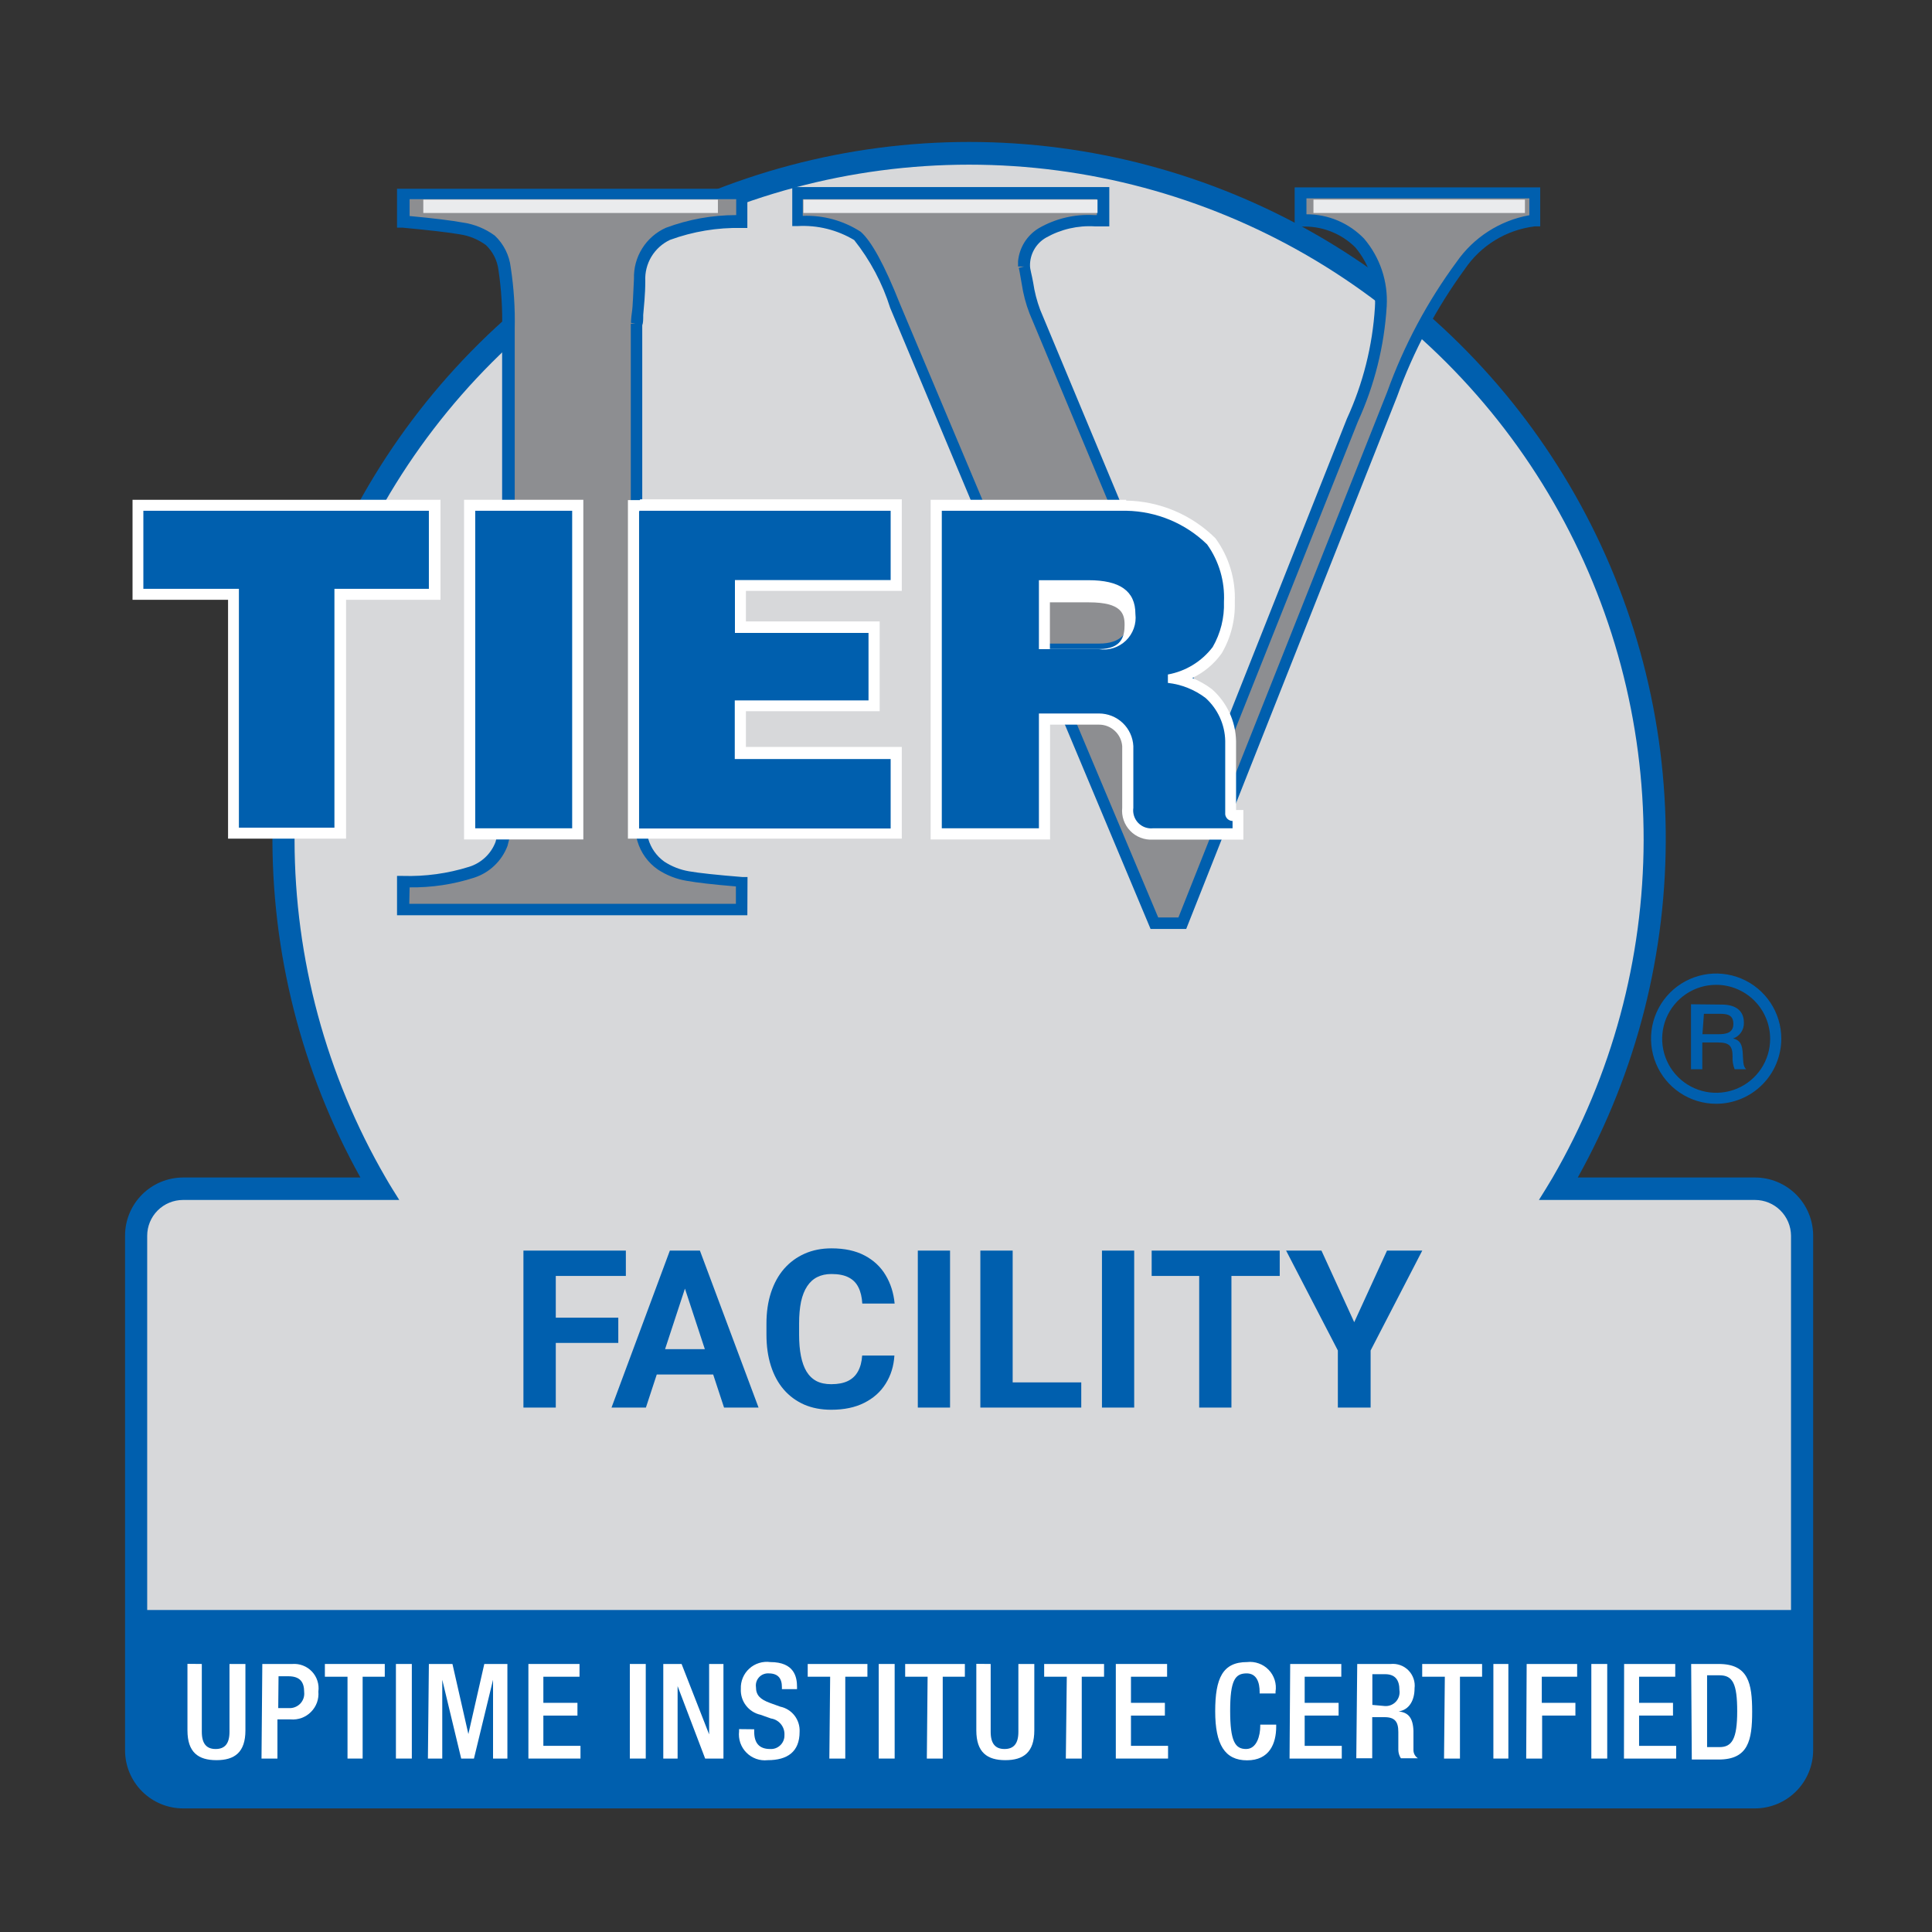
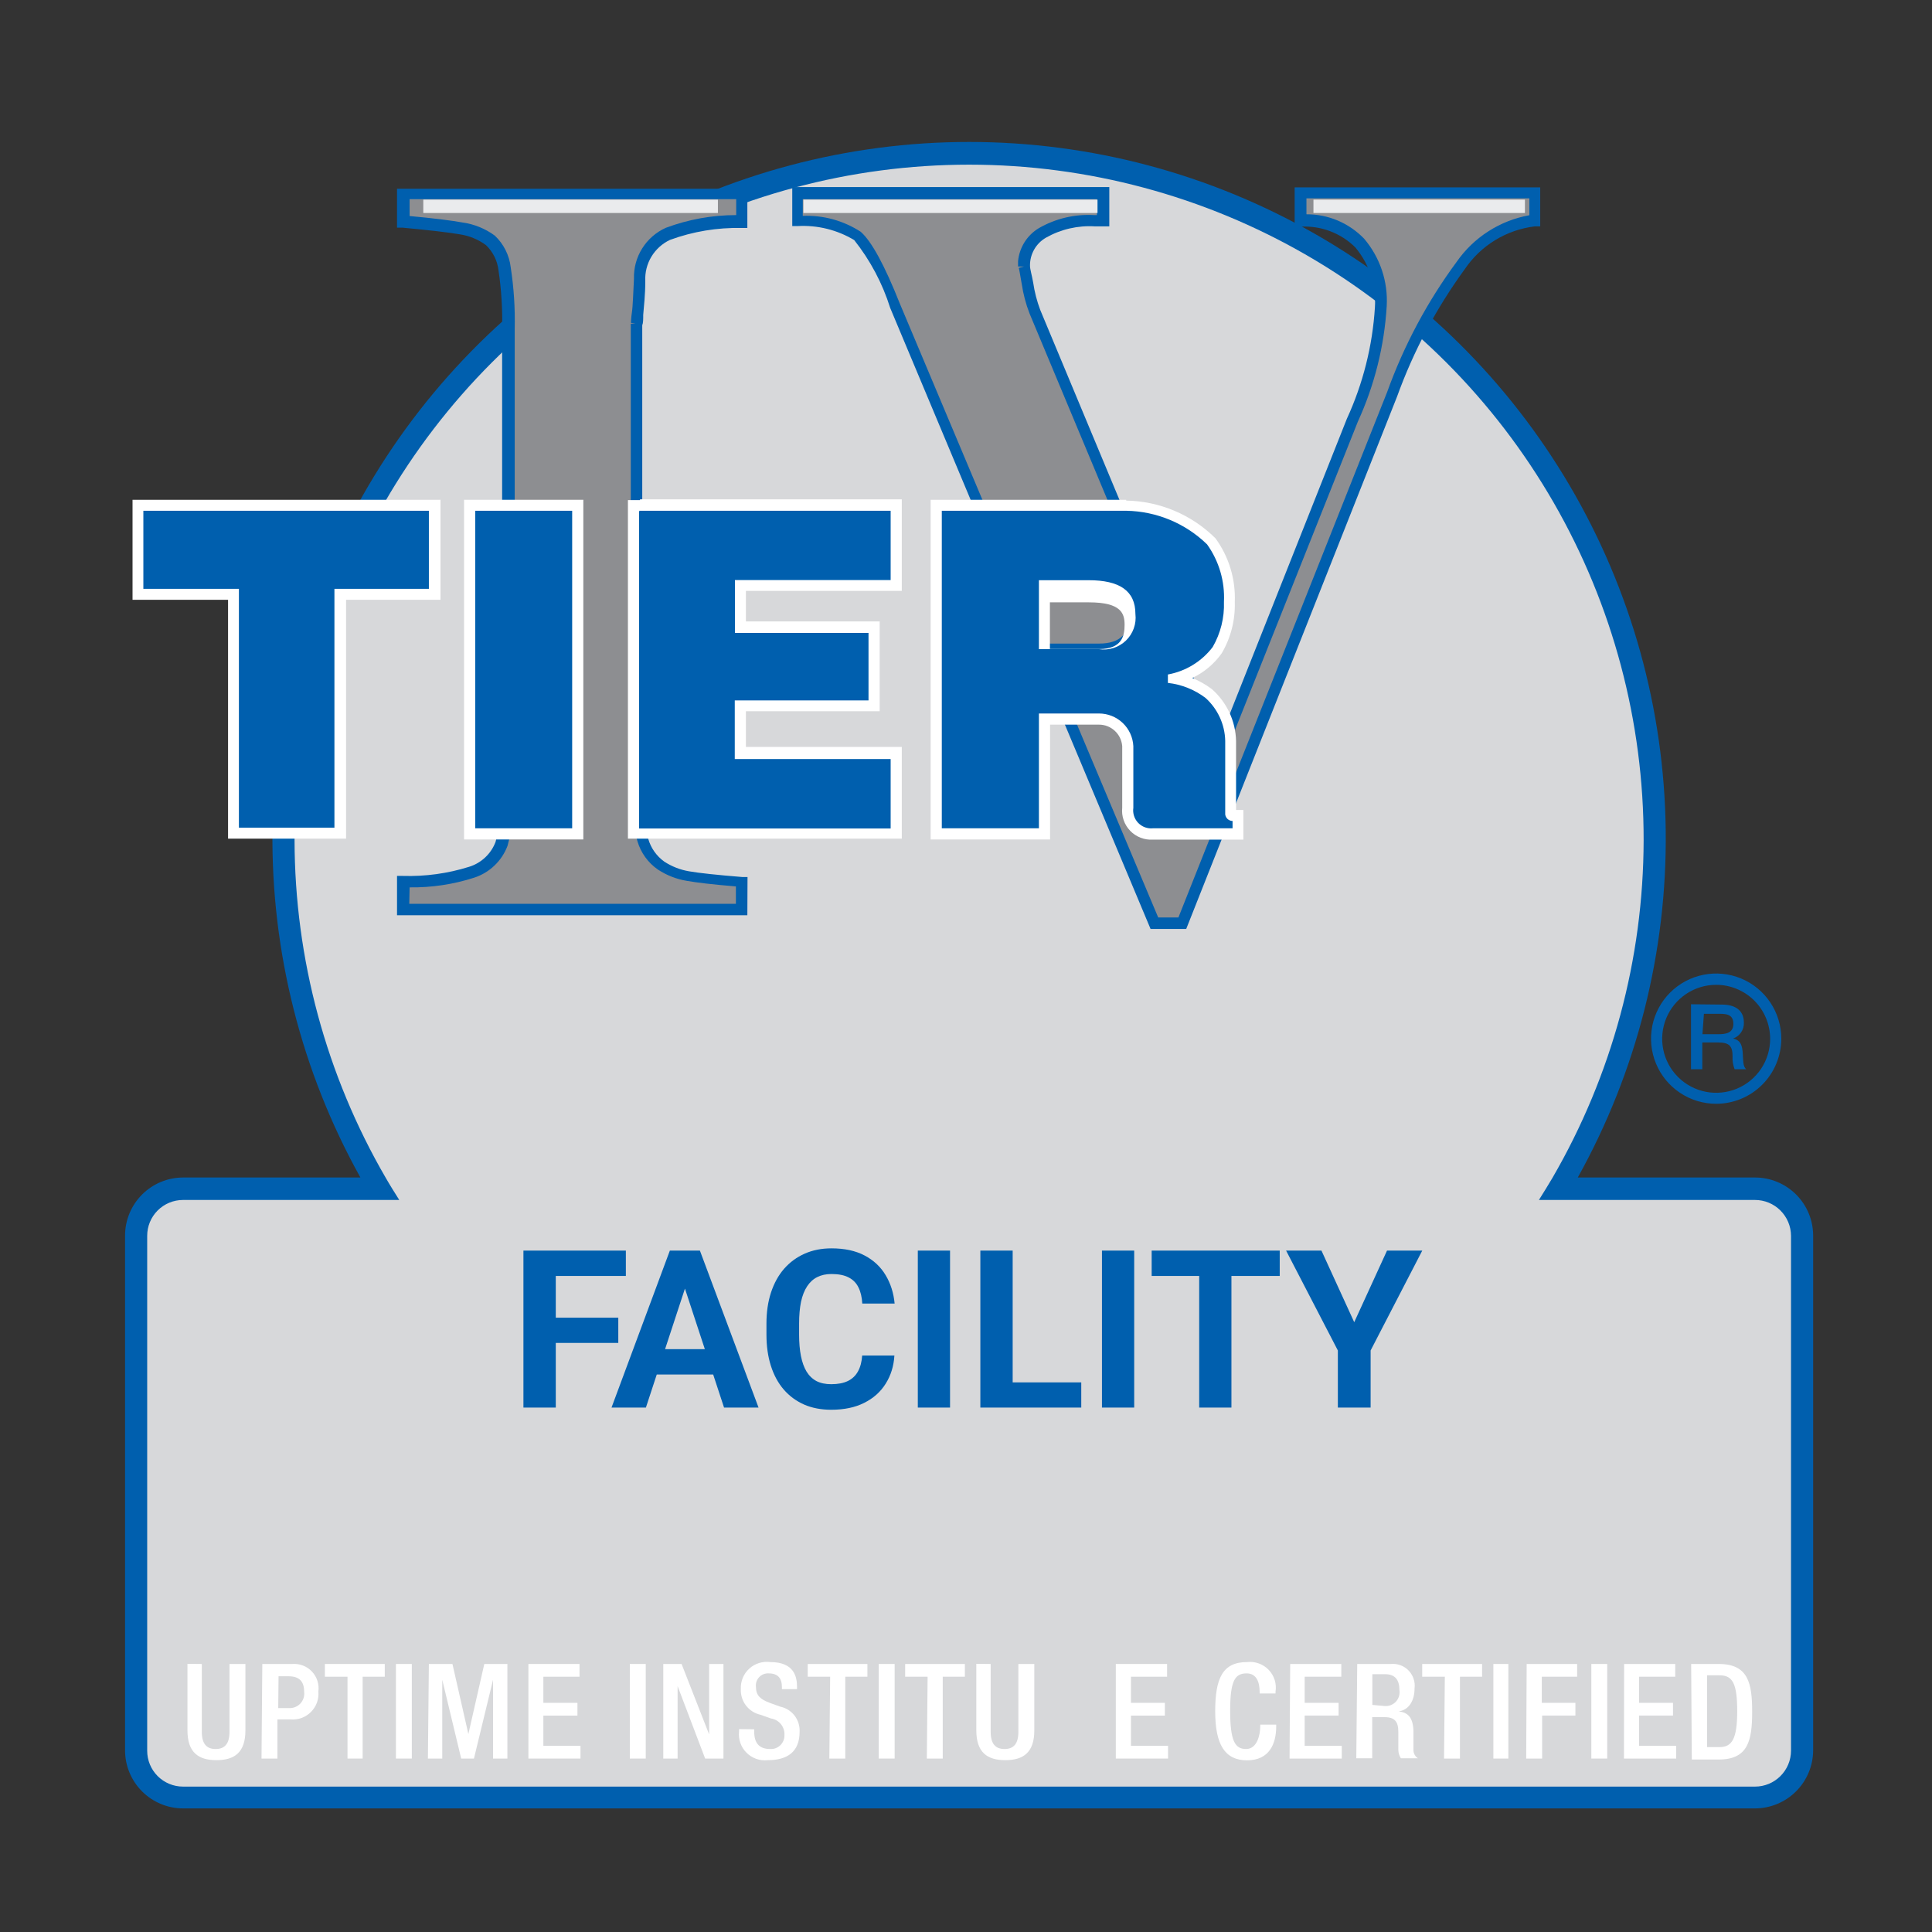
<svg xmlns="http://www.w3.org/2000/svg" width="70" height="70" viewBox="0 0 70 70" fill="none">
  <rect x="0" y="0" width="70" height="70" fill="#333333" stroke="none" />
  <g clip-path="url(#clip0_705_217681)">
    <path d="M63.588 43.362H55.926C56.058 43.148 56.191 42.935 56.318 42.715C58.482 38.986 59.625 34.752 59.633 30.44C59.64 26.128 58.511 21.891 56.359 18.154C54.207 14.418 51.108 11.314 47.375 9.156C43.642 6.998 39.407 5.862 35.095 5.862C30.783 5.862 26.547 6.998 22.814 9.156C19.081 11.314 15.983 14.418 13.831 18.154C11.679 21.891 10.55 26.128 10.557 30.44C10.564 34.752 11.707 38.986 13.872 42.715L14.264 43.362H6.614C6.43 43.362 6.248 43.398 6.078 43.468C5.908 43.539 5.754 43.642 5.624 43.773C5.495 43.903 5.392 44.057 5.322 44.227C5.252 44.398 5.217 44.58 5.217 44.764V63.422C5.217 63.793 5.364 64.147 5.626 64.409C5.888 64.671 6.243 64.818 6.614 64.818H63.57C63.754 64.819 63.936 64.784 64.106 64.714C64.276 64.644 64.431 64.541 64.561 64.412C64.691 64.282 64.795 64.128 64.866 63.958C64.936 63.788 64.972 63.606 64.972 63.422V44.764C64.972 44.395 64.827 44.041 64.568 43.778C64.309 43.516 63.956 43.366 63.588 43.362Z" fill="#D7D8DA" />
    <path d="M63.588 42.663H57.166C59.305 38.821 60.404 34.487 60.352 30.09C60.301 25.693 59.101 21.385 56.873 17.594C54.645 13.803 51.465 10.66 47.648 8.476C43.831 6.292 39.51 5.143 35.112 5.143C30.715 5.143 26.393 6.292 22.577 8.476C18.76 10.66 15.58 13.803 13.351 17.594C11.123 21.385 9.924 25.693 9.872 30.09C9.821 34.487 10.919 38.821 13.058 42.663H6.631C6.074 42.665 5.541 42.887 5.148 43.28C4.754 43.674 4.532 44.207 4.531 44.764V63.422C4.532 63.979 4.754 64.512 5.148 64.906C5.541 65.299 6.074 65.521 6.631 65.522H63.588C64.144 65.521 64.679 65.299 65.073 64.906C65.467 64.513 65.691 63.98 65.694 63.422V44.764C65.692 44.206 65.47 43.672 65.075 43.278C64.68 42.885 64.145 42.663 63.588 42.663ZM64.892 63.434C64.89 63.779 64.752 64.109 64.507 64.352C64.263 64.595 63.933 64.732 63.588 64.732H6.631C6.287 64.732 5.956 64.595 5.713 64.352C5.469 64.108 5.333 63.778 5.333 63.434V44.775C5.333 44.431 5.469 44.101 5.713 43.857C5.956 43.614 6.287 43.477 6.631 43.477H14.466C14.299 43.212 14.131 42.946 13.976 42.675C11.819 38.961 10.68 34.743 10.672 30.448C10.665 26.154 11.789 21.933 13.932 18.21C16.076 14.488 19.162 11.397 22.88 9.247C26.598 7.098 30.817 5.966 35.112 5.966C39.407 5.966 43.626 7.098 47.344 9.247C51.063 11.397 54.149 14.488 56.292 18.21C58.435 21.933 59.559 26.154 59.552 30.448C59.544 34.743 58.405 38.961 56.249 42.675C56.087 42.946 55.926 43.212 55.758 43.477H63.588C63.933 43.477 64.263 43.614 64.507 43.857C64.752 44.1 64.89 44.43 64.892 44.775V63.434Z" fill="#005FAE" />
-     <path d="M4.935 58.333V63.422C4.935 63.872 5.114 64.304 5.432 64.622C5.75 64.94 6.181 65.118 6.631 65.118H63.588C64.041 65.118 64.476 64.941 64.799 64.624C65.123 64.307 65.309 63.875 65.319 63.422V58.333H4.935Z" fill="#005FAE" />
    <path d="M7.312 60.289V62.747C7.312 63.18 7.485 63.37 7.813 63.37C8.142 63.37 8.315 63.18 8.315 62.747V60.289H8.892V62.695C8.892 63.491 8.5 63.774 7.842 63.774C7.185 63.774 6.792 63.491 6.792 62.695V60.284L7.312 60.289Z" fill="white" />
    <path d="M9.504 60.289H10.589C10.72 60.279 10.852 60.297 10.976 60.345C11.099 60.392 11.21 60.466 11.301 60.562C11.392 60.658 11.46 60.772 11.5 60.898C11.541 61.024 11.553 61.157 11.535 61.288C11.547 61.423 11.53 61.559 11.484 61.687C11.438 61.814 11.364 61.93 11.268 62.026C11.173 62.123 11.057 62.197 10.93 62.244C10.802 62.29 10.666 62.309 10.531 62.297H10.052V63.716H9.475L9.504 60.289ZM10.081 61.888H10.473C10.549 61.891 10.624 61.879 10.694 61.85C10.764 61.822 10.828 61.779 10.88 61.725C10.932 61.67 10.971 61.605 10.996 61.533C11.02 61.462 11.029 61.386 11.021 61.31C11.021 60.941 10.871 60.734 10.444 60.734H10.092L10.081 61.888Z" fill="white" />
    <path d="M12.591 60.751H11.771V60.289H13.941V60.751H13.139V63.716H12.591V60.751Z" fill="white" />
    <path d="M14.345 60.289H14.921V63.716H14.345V60.289Z" fill="white" />
    <path d="M15.539 60.289H16.393L16.97 62.828L17.547 60.289H18.384V63.716H17.864V60.861L17.172 63.716H16.71L16.024 60.861V63.716H15.504L15.539 60.289Z" fill="white" />
    <path d="M19.145 60.289H20.997V60.751H19.687V61.697H20.922V62.159H19.687V63.255H21.032V63.716H19.145V60.289Z" fill="white" />
    <path d="M22.82 60.289H23.397V63.716H22.82V60.289Z" fill="white" />
-     <path d="M24.032 60.289H24.695L25.693 62.84V60.289H26.212V63.716H25.549L24.551 61.091V63.716H24.032V60.289Z" fill="white" />
+     <path d="M24.032 60.289H24.695L25.693 62.84V60.289H26.212V63.716H25.549L24.551 61.091V63.716H24.032Z" fill="white" />
    <path d="M27.326 62.655V62.741C27.326 63.157 27.511 63.37 27.903 63.37C27.971 63.374 28.039 63.364 28.102 63.341C28.166 63.317 28.224 63.28 28.273 63.233C28.322 63.186 28.36 63.129 28.386 63.066C28.412 63.004 28.424 62.936 28.422 62.868C28.431 62.724 28.386 62.582 28.295 62.47C28.204 62.358 28.075 62.284 27.932 62.263L27.557 62.13C27.346 62.084 27.157 61.964 27.026 61.791C26.895 61.619 26.83 61.406 26.842 61.189C26.836 61.052 26.861 60.915 26.914 60.788C26.967 60.662 27.047 60.548 27.149 60.456C27.251 60.363 27.372 60.294 27.503 60.254C27.634 60.213 27.773 60.201 27.909 60.22C28.786 60.22 28.878 60.768 28.878 61.12V61.201H28.33V61.126C28.33 60.814 28.192 60.63 27.851 60.63C27.787 60.626 27.722 60.636 27.662 60.66C27.601 60.684 27.547 60.721 27.503 60.769C27.459 60.816 27.426 60.873 27.406 60.935C27.387 60.996 27.381 61.062 27.39 61.126C27.39 61.42 27.54 61.57 27.903 61.703L28.272 61.836C28.478 61.879 28.662 61.995 28.79 62.162C28.918 62.33 28.982 62.537 28.971 62.747C28.971 63.474 28.526 63.774 27.817 63.774C27.676 63.79 27.534 63.774 27.4 63.727C27.266 63.679 27.145 63.603 27.045 63.502C26.945 63.402 26.87 63.281 26.823 63.147C26.777 63.013 26.762 62.871 26.778 62.73V62.649L27.326 62.655Z" fill="white" />
    <path d="M30.078 60.751H29.265V60.289H31.428V60.751H30.626V63.716H30.049L30.078 60.751Z" fill="white" />
    <path d="M31.838 60.289H32.415V63.716H31.838V60.289Z" fill="white" />
    <path d="M33.609 60.751H32.796V60.289H34.959V60.751H34.157V63.716H33.581L33.609 60.751Z" fill="white" />
    <path d="M35.894 60.289V62.747C35.894 63.18 36.067 63.37 36.396 63.37C36.725 63.37 36.898 63.18 36.898 62.747V60.289H37.475V62.695C37.475 63.491 37.082 63.774 36.425 63.774C35.767 63.774 35.374 63.491 35.374 62.695V60.284L35.894 60.289Z" fill="white" />
-     <path d="M38.652 60.751H37.832V60.289H40.002V60.751H39.194V63.716H38.617L38.652 60.751Z" fill="white" />
    <path d="M40.428 60.289H42.286V60.751H40.977V61.697H42.206V62.159H40.977V63.255H42.321V63.716H40.428V60.289Z" fill="white" />
    <path d="M46.239 62.487V62.557C46.239 63.18 45.99 63.78 45.183 63.78C44.375 63.78 44.029 63.203 44.029 62.003C44.029 60.803 44.3 60.22 45.183 60.22C45.326 60.203 45.471 60.22 45.607 60.269C45.743 60.317 45.865 60.396 45.965 60.5C46.066 60.604 46.14 60.73 46.184 60.868C46.227 61.005 46.238 61.151 46.215 61.293V61.357H45.639V61.299C45.639 60.982 45.546 60.618 45.148 60.63C44.75 60.641 44.571 60.884 44.571 61.986C44.571 63.088 44.75 63.37 45.148 63.37C45.546 63.37 45.661 62.862 45.661 62.545V62.487H46.239Z" fill="white" />
    <path d="M46.746 60.289H48.598V60.751H47.271V61.697H48.5V62.159H47.271V63.255H48.615V63.716H46.723L46.746 60.289Z" fill="white" />
    <path d="M49.175 60.289H50.387C50.505 60.277 50.624 60.292 50.736 60.332C50.848 60.372 50.949 60.437 51.032 60.522C51.115 60.607 51.178 60.71 51.216 60.822C51.255 60.935 51.267 61.054 51.252 61.172C51.252 61.611 51.056 61.951 50.675 62.009C51.016 62.043 51.195 62.228 51.212 62.713C51.212 62.932 51.212 63.197 51.212 63.405C51.211 63.464 51.226 63.523 51.254 63.576C51.282 63.628 51.323 63.673 51.373 63.705H50.756C50.697 63.614 50.665 63.508 50.664 63.399C50.664 63.197 50.664 63.001 50.664 62.753C50.664 62.378 50.537 62.216 50.162 62.216H49.718V63.705H49.141L49.175 60.289ZM50.162 61.812C50.238 61.819 50.315 61.809 50.386 61.782C50.457 61.755 50.522 61.712 50.574 61.657C50.626 61.601 50.665 61.534 50.688 61.461C50.71 61.388 50.716 61.311 50.704 61.236C50.704 60.866 50.548 60.659 50.185 60.659H49.723V61.772L50.162 61.812Z" fill="white" />
    <path d="M52.349 60.751H51.529V60.289H53.699V60.751H52.897V63.716H52.32L52.349 60.751Z" fill="white" />
    <path d="M54.108 60.289H54.651V63.716H54.108V60.289Z" fill="white" />
    <path d="M55.314 60.289H57.143V60.751H55.862V61.697H57.08V62.159H55.874V63.716H55.297L55.314 60.289Z" fill="white" />
    <path d="M57.657 60.289H58.233V63.716H57.657V60.289Z" fill="white" />
    <path d="M58.845 60.289H60.697V60.751H59.387V61.697H60.616V62.159H59.387V63.255H60.731V63.716H58.839L58.845 60.289Z" fill="white" />
    <path d="M61.274 60.289H62.272C63.345 60.289 63.484 60.987 63.484 62.02C63.484 63.053 63.345 63.751 62.272 63.751H61.297L61.274 60.289ZM61.851 63.301H62.301C62.751 63.301 62.942 63.007 62.942 62.003C62.942 60.999 62.78 60.699 62.301 60.699H61.851V63.301Z" fill="white" />
    <path d="M62.388 36.398C62.814 36.398 63.184 36.565 63.184 37.05C63.19 37.175 63.155 37.3 63.084 37.404C63.014 37.508 62.911 37.587 62.791 37.627C63.091 37.69 63.126 37.921 63.143 38.163C63.161 38.406 63.143 38.642 63.27 38.74H62.849C62.79 38.592 62.764 38.432 62.774 38.273C62.774 37.904 62.659 37.771 62.255 37.771H61.678V38.74H61.268V36.386L62.388 36.398ZM61.683 37.471H62.261C62.532 37.471 62.803 37.43 62.803 37.096C62.803 36.761 62.561 36.732 62.312 36.732H61.736L61.683 37.471Z" fill="#005FAE" />
    <path d="M62.18 39.992C61.713 39.992 61.257 39.854 60.869 39.594C60.481 39.335 60.178 38.967 60 38.535C59.821 38.104 59.774 37.63 59.865 37.172C59.956 36.714 60.181 36.294 60.511 35.964C60.841 35.634 61.262 35.409 61.719 35.318C62.177 35.227 62.652 35.274 63.083 35.452C63.514 35.631 63.882 35.933 64.142 36.321C64.401 36.709 64.54 37.166 64.54 37.633C64.54 37.942 64.478 38.249 64.36 38.535C64.241 38.822 64.068 39.082 63.848 39.301C63.629 39.52 63.369 39.694 63.083 39.812C62.797 39.931 62.49 39.992 62.18 39.992ZM62.18 35.682C61.793 35.682 61.414 35.797 61.093 36.012C60.771 36.227 60.52 36.533 60.372 36.891C60.224 37.249 60.186 37.642 60.262 38.022C60.338 38.401 60.525 38.75 60.799 39.023C61.073 39.297 61.422 39.482 61.802 39.557C62.181 39.632 62.575 39.592 62.932 39.444C63.29 39.295 63.594 39.043 63.809 38.721C64.023 38.398 64.137 38.02 64.136 37.633C64.134 37.115 63.927 36.619 63.561 36.253C63.194 35.888 62.697 35.682 62.18 35.682Z" fill="#005FAE" />
    <path d="M14.604 8.012C15.573 8.098 16.277 8.179 16.71 8.26C17.087 8.316 17.443 8.465 17.749 8.692C18.039 8.96 18.226 9.322 18.274 9.714C18.384 10.435 18.43 11.165 18.412 11.895V28.32C18.446 29.079 18.363 29.838 18.164 30.571C18.072 30.813 17.927 31.032 17.739 31.21C17.551 31.389 17.326 31.523 17.079 31.603C16.278 31.851 15.442 31.966 14.604 31.944V32.953H26.853V31.944C25.924 31.869 25.272 31.799 24.903 31.73C24.557 31.669 24.226 31.541 23.928 31.355C23.613 31.129 23.384 30.804 23.276 30.432C23.102 29.872 23.024 29.287 23.045 28.701V11.739C23.045 11.779 23.045 11.646 23.085 11.347C23.126 11.046 23.131 10.637 23.155 10.123C23.144 9.775 23.238 9.431 23.422 9.135C23.607 8.84 23.875 8.605 24.193 8.462C25.05 8.147 25.958 7.995 26.87 8.012V7.002H14.622L14.604 8.012Z" fill="#8D8E91" />
    <path d="M27.078 33.161H14.385V31.736H14.593C15.406 31.761 16.217 31.65 16.993 31.407C17.212 31.34 17.413 31.223 17.58 31.066C17.747 30.909 17.876 30.716 17.956 30.501C18.145 29.79 18.225 29.055 18.193 28.32V11.923C18.21 11.207 18.166 10.491 18.06 9.783C18.018 9.44 17.859 9.123 17.61 8.883C17.331 8.677 17.007 8.543 16.664 8.491C16.232 8.416 15.51 8.335 14.576 8.248H14.385V6.84H27.078V8.26H26.876C25.99 8.24 25.107 8.387 24.274 8.692C23.995 8.824 23.761 9.036 23.601 9.301C23.442 9.566 23.365 9.872 23.38 10.181C23.38 10.694 23.328 11.104 23.305 11.41C23.305 11.577 23.305 11.698 23.27 11.785V28.741C23.252 29.304 23.326 29.865 23.49 30.403C23.586 30.731 23.789 31.017 24.067 31.217C24.339 31.395 24.645 31.515 24.967 31.569C25.324 31.632 25.971 31.701 26.894 31.776H27.084L27.078 33.161ZM14.829 32.746H26.663V32.117C25.82 32.047 25.238 31.978 24.886 31.915C24.511 31.854 24.153 31.714 23.836 31.505C23.48 31.259 23.22 30.898 23.097 30.484C22.92 29.901 22.838 29.293 22.855 28.684V11.727H23.028L22.861 11.698C22.861 11.698 22.861 11.543 22.895 11.318C22.93 11.093 22.942 10.614 22.97 10.1C22.958 9.713 23.061 9.33 23.267 9.002C23.472 8.673 23.771 8.413 24.124 8.254C24.94 7.949 25.804 7.793 26.674 7.793V7.216H14.841V7.827C15.712 7.908 16.364 7.989 16.774 8.064C17.192 8.124 17.588 8.287 17.928 8.537C18.25 8.841 18.455 9.25 18.505 9.691C18.618 10.425 18.666 11.169 18.649 11.912V28.338C18.682 29.116 18.595 29.894 18.389 30.645C18.287 30.916 18.126 31.16 17.917 31.359C17.709 31.559 17.458 31.709 17.183 31.799C16.427 32.043 15.636 32.162 14.841 32.151L14.829 32.746Z" fill="#005FAE" />
    <path d="M47.139 7.002V8.012C47.534 7.989 47.929 8.051 48.299 8.192C48.669 8.333 49.005 8.551 49.285 8.831C49.826 9.474 50.099 10.3 50.046 11.139C49.959 12.558 49.609 13.949 49.014 15.241L44.196 27.357L37.503 11.335C37.376 11.002 37.287 10.655 37.238 10.302C37.157 9.852 37.117 9.645 37.117 9.679C37.111 9.437 37.169 9.197 37.286 8.984C37.403 8.771 37.573 8.593 37.78 8.467C38.354 8.138 39.012 7.984 39.673 8.023H39.984V7.014H28.913V8.023C29.991 8.075 30.718 8.26 31.082 8.6C31.445 8.941 31.907 9.754 32.444 11.133L41.825 33.478H42.834L50.45 14.329C51.051 12.665 51.886 11.095 52.931 9.668C53.237 9.22 53.635 8.843 54.099 8.562C54.563 8.282 55.081 8.104 55.62 8.041V7.031L47.139 7.002Z" fill="#8D8E91" />
    <path d="M42.979 33.657H41.687L32.253 11.156C31.973 10.264 31.531 9.431 30.949 8.698C30.333 8.328 29.619 8.151 28.901 8.191H28.705V6.777H40.192V8.202H39.673C39.053 8.163 38.436 8.306 37.896 8.612C37.717 8.715 37.569 8.864 37.468 9.044C37.367 9.223 37.315 9.427 37.319 9.633C37.319 9.754 37.382 9.945 37.434 10.239C37.483 10.576 37.569 10.907 37.688 11.225L44.185 26.803L48.8 15.172C49.385 13.899 49.729 12.53 49.816 11.133C49.867 10.345 49.613 9.569 49.106 8.964C48.846 8.705 48.534 8.505 48.191 8.376C47.848 8.246 47.482 8.191 47.116 8.214H46.908V6.789H55.805V8.202H55.608C55.099 8.264 54.608 8.434 54.17 8.702C53.732 8.97 53.357 9.329 53.07 9.754C52.038 11.169 51.213 12.723 50.618 14.37L42.979 33.657ZM41.964 33.242H42.696L50.26 14.202C50.866 12.518 51.713 10.93 52.776 9.489C53.083 9.048 53.473 8.671 53.926 8.381C54.378 8.091 54.883 7.893 55.412 7.798V7.187H47.335V7.764C47.725 7.762 48.111 7.839 48.47 7.991C48.828 8.143 49.153 8.366 49.423 8.646C50.002 9.326 50.295 10.202 50.243 11.093C50.156 12.54 49.801 13.958 49.198 15.276L44.191 27.842L37.302 11.358C37.168 11.012 37.074 10.652 37.019 10.285C36.956 9.927 36.921 9.708 36.909 9.708L37.106 9.656H36.886V9.466C36.909 9.222 36.988 8.988 37.117 8.78C37.246 8.573 37.422 8.399 37.631 8.271C38.239 7.919 38.937 7.753 39.638 7.793H39.742V7.216H29.086V7.821C29.829 7.792 30.562 7.994 31.186 8.398C31.578 8.744 32.046 9.598 32.605 11.006L41.964 33.242Z" fill="#005FAE" />
    <path d="M55.251 7.233H47.589V7.717H55.251V7.233Z" fill="#EAEBED" />
    <path d="M39.765 7.233H29.109V7.717H39.765V7.233Z" fill="#EAEBED" />
    <path d="M26.011 7.233H15.337V7.717H26.011V7.233Z" fill="#EAEBED" />
    <path d="M8.471 30.213V21.535H5.027V18.305H15.764V21.535H12.343V30.213H8.471Z" fill="#005FAE" />
    <path d="M15.539 18.506V21.334H12.117V29.988H8.656V21.334H5.194V18.506H15.539ZM15.943 18.108H4.802V21.732H8.263V30.386H12.539V21.732H15.96V18.103L15.943 18.108Z" fill="white" />
    <path d="M20.939 18.305H17.021V30.207H20.939V18.305Z" fill="#005FAE" />
    <path d="M20.731 18.506V30.011H17.218V18.506H20.731ZM21.135 18.108H16.814V30.415H21.135V18.108Z" fill="white" />
    <path d="M22.924 30.207V18.322L23.126 18.305L32.444 18.31V21.224H26.801L26.795 22.735H31.642V25.586H26.795V27.293H32.444V30.213L22.924 30.207Z" fill="#005FAE" />
    <path d="M23.16 18.506H32.27V21.016H26.628V22.932H31.468V25.378H26.622V27.501H32.27V30.017H23.155V18.518H23.189M23.189 18.12H22.751V30.386H32.674V27.063H27.026V25.77H31.872V22.516H27.026V21.409H32.674V18.091H23.189V18.12Z" fill="white" />
    <path d="M41.784 30.213C41.659 30.222 41.534 30.204 41.417 30.159C41.299 30.114 41.194 30.044 41.106 29.954C41.02 29.863 40.953 29.755 40.913 29.636C40.873 29.517 40.859 29.391 40.873 29.267V27.034C40.854 26.769 40.736 26.521 40.542 26.339C40.349 26.157 40.094 26.055 39.829 26.053H37.855V30.213H33.932V18.305H40.815C41.968 18.323 43.07 18.786 43.89 19.597C44.356 20.237 44.588 21.017 44.548 21.807C44.566 22.413 44.414 23.013 44.11 23.537C43.734 24.039 43.202 24.401 42.598 24.564C43.033 24.656 43.442 24.841 43.798 25.107C44.044 25.323 44.243 25.59 44.38 25.888C44.517 26.186 44.59 26.509 44.594 26.838V29.503C44.61 29.522 44.633 29.535 44.658 29.538H44.848V29.728V30.195L41.784 30.213ZM39.829 23.318C40.573 23.318 40.948 22.955 40.948 22.245C40.948 21.743 40.769 21.224 39.453 21.224H37.855V23.318H39.829Z" fill="#005FAE" />
    <path d="M40.815 18.506C41.908 18.526 42.952 18.962 43.735 19.724C44.167 20.329 44.383 21.063 44.346 21.807C44.366 22.38 44.224 22.948 43.937 23.445C43.539 23.967 42.961 24.321 42.315 24.438V24.743C42.81 24.798 43.28 24.986 43.677 25.286C43.896 25.483 44.072 25.723 44.196 25.991C44.319 26.259 44.386 26.549 44.392 26.843V29.509C44.401 29.574 44.432 29.633 44.481 29.677C44.53 29.72 44.592 29.745 44.658 29.745V30.011H41.773C41.674 30.021 41.575 30.008 41.482 29.974C41.389 29.939 41.305 29.884 41.236 29.812C41.168 29.74 41.117 29.654 41.087 29.559C41.057 29.465 41.049 29.365 41.063 29.267V27.034C41.047 26.714 40.909 26.413 40.677 26.193C40.445 25.973 40.137 25.851 39.817 25.851H37.642V30.011H34.123V18.506H40.804M37.642 23.52H39.817C39.993 23.547 40.172 23.533 40.342 23.479C40.511 23.426 40.666 23.333 40.794 23.21C40.922 23.087 41.019 22.935 41.079 22.768C41.139 22.601 41.159 22.422 41.138 22.245C41.138 21.403 40.561 21.022 39.442 21.022H37.642V23.52ZM40.804 18.108H33.719V30.415H38.046V26.255H39.817C40.03 26.254 40.235 26.334 40.391 26.479C40.548 26.623 40.643 26.822 40.66 27.034V29.267C40.644 29.419 40.662 29.572 40.712 29.716C40.762 29.86 40.843 29.992 40.949 30.102C41.054 30.212 41.183 30.297 41.326 30.352C41.468 30.407 41.621 30.431 41.773 30.421H45.05V29.347H44.785V26.849C44.777 26.492 44.695 26.14 44.544 25.817C44.393 25.493 44.176 25.204 43.908 24.968C43.69 24.804 43.451 24.668 43.198 24.564C43.625 24.363 43.992 24.055 44.265 23.67C44.595 23.108 44.759 22.464 44.739 21.812C44.772 20.986 44.526 20.173 44.04 19.505C43.179 18.648 42.019 18.158 40.804 18.137V18.108ZM38.057 21.824H39.454C40.648 21.824 40.746 22.245 40.746 22.643C40.746 23.041 40.648 23.515 39.829 23.515H38.04V21.824H38.057Z" fill="white" />
  </g>
  <path d="M20.137 45.312V51H18.965V45.312H20.137ZM22.402 47.742V48.656H19.816V47.742H22.402ZM22.676 45.312V46.23H19.816V45.312H22.676ZM24.949 46.285L23.402 51H22.156L24.27 45.312H25.062L24.949 46.285ZM26.234 51L24.684 46.285L24.559 45.312H25.359L27.484 51H26.234ZM26.164 48.883V49.801H23.16V48.883H26.164ZM31.238 49.113H32.406C32.383 49.496 32.277 49.836 32.09 50.133C31.905 50.43 31.646 50.661 31.312 50.828C30.982 50.995 30.583 51.078 30.117 51.078C29.753 51.078 29.426 51.016 29.137 50.891C28.848 50.763 28.6 50.581 28.395 50.344C28.191 50.107 28.037 49.82 27.93 49.484C27.823 49.148 27.77 48.772 27.77 48.355V47.961C27.77 47.544 27.824 47.168 27.934 46.832C28.046 46.493 28.204 46.206 28.41 45.969C28.619 45.732 28.867 45.55 29.156 45.422C29.445 45.294 29.768 45.23 30.125 45.23C30.599 45.23 30.999 45.316 31.324 45.488C31.652 45.66 31.906 45.897 32.086 46.199C32.268 46.501 32.378 46.845 32.414 47.23H31.242C31.229 47.001 31.184 46.807 31.105 46.648C31.027 46.487 30.909 46.366 30.75 46.285C30.594 46.202 30.385 46.16 30.125 46.16C29.93 46.16 29.759 46.197 29.613 46.27C29.467 46.342 29.345 46.453 29.246 46.602C29.147 46.75 29.073 46.938 29.023 47.164C28.977 47.388 28.953 47.651 28.953 47.953V48.355C28.953 48.65 28.975 48.909 29.02 49.133C29.064 49.354 29.131 49.542 29.223 49.695C29.316 49.846 29.436 49.961 29.582 50.039C29.73 50.115 29.909 50.152 30.117 50.152C30.362 50.152 30.564 50.113 30.723 50.035C30.881 49.957 31.003 49.841 31.086 49.688C31.172 49.534 31.223 49.342 31.238 49.113ZM34.422 45.312V51H33.254V45.312H34.422ZM39.176 50.086V51H36.312V50.086H39.176ZM36.691 45.312V51H35.52V45.312H36.691ZM41.094 45.312V51H39.926V45.312H41.094ZM44.617 45.312V51H43.449V45.312H44.617ZM46.367 45.312V46.23H41.727V45.312H46.367ZM47.879 45.312L49.066 47.906L50.254 45.312H51.531L49.66 48.93V51H48.473V48.93L46.598 45.312H47.879Z" fill="#005FAE" />
  <defs>
    <clipPath id="clip0_705_217681">
      <rect width="61.734" height="60.58" fill="white" transform="translate(4 5)" />
    </clipPath>
  </defs>
</svg>